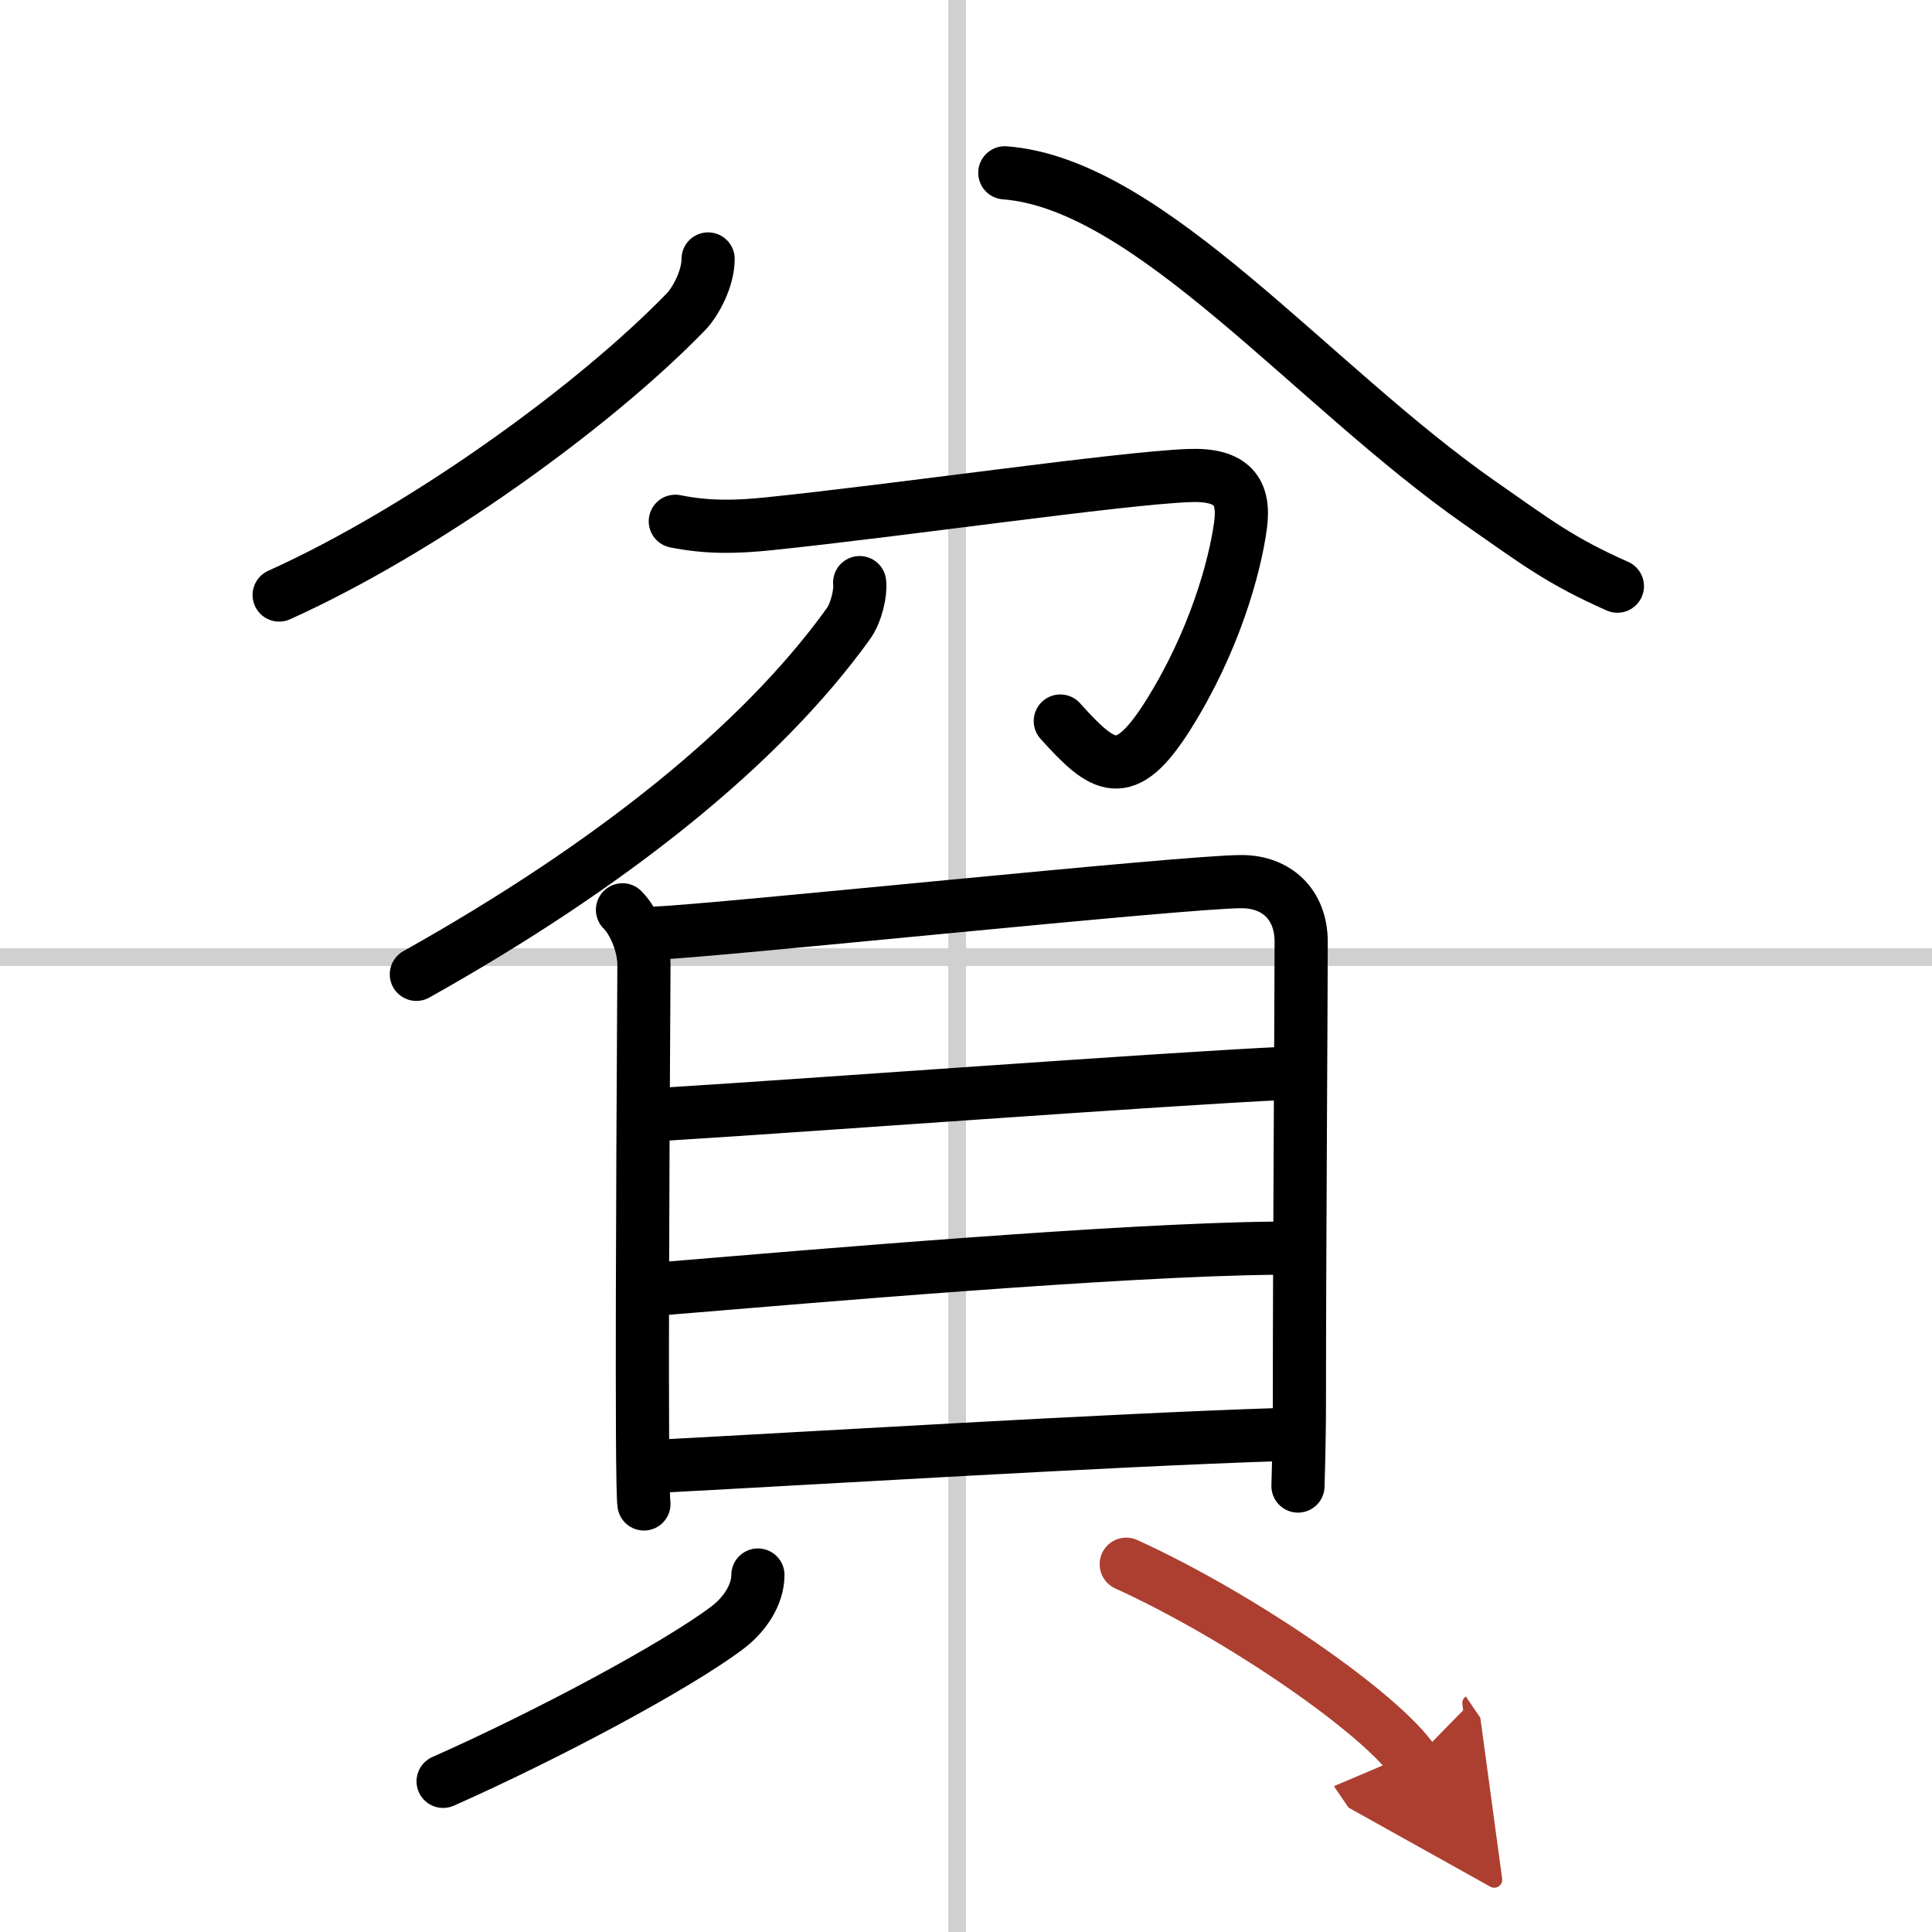
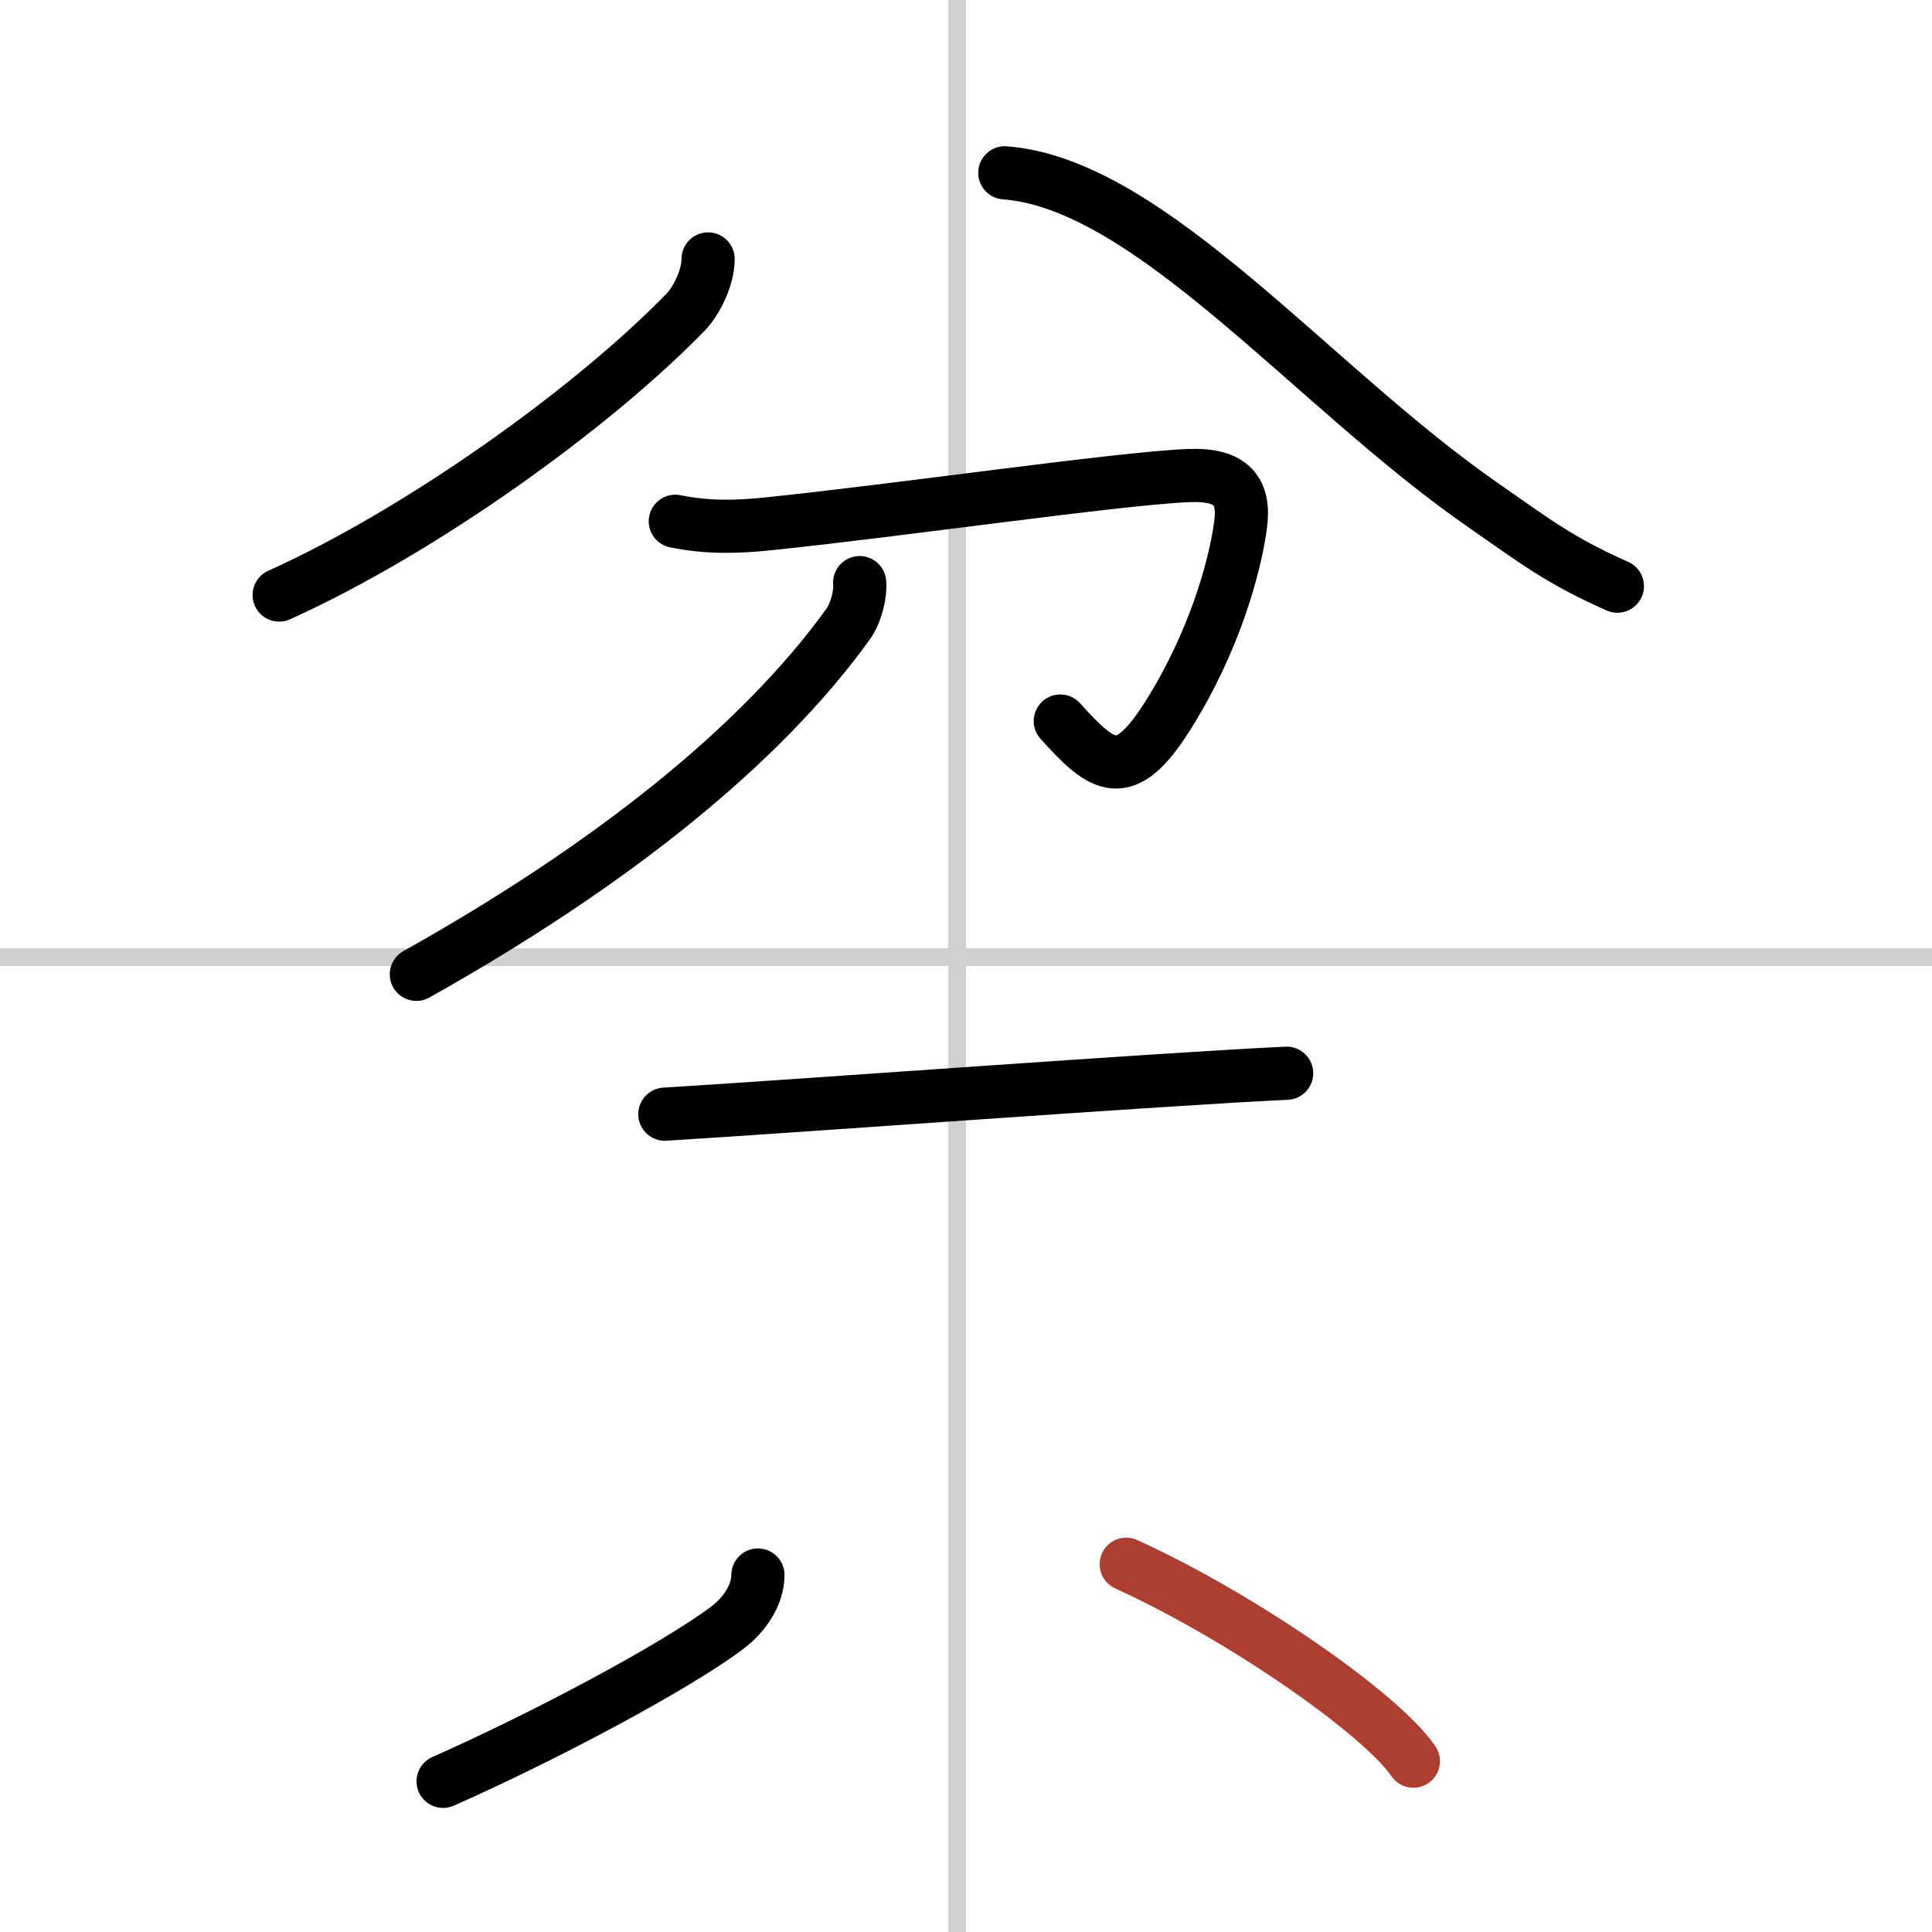
<svg xmlns="http://www.w3.org/2000/svg" width="400" height="400" viewBox="0 0 109 109">
  <defs>
    <marker id="a" markerWidth="4" orient="auto" refX="1" refY="5" viewBox="0 0 10 10">
-       <polyline points="0 0 10 5 0 10 1 5" fill="#ad3f31" stroke="#ad3f31" />
-     </marker>
+       </marker>
  </defs>
  <g fill="none" stroke="#000" stroke-linecap="round" stroke-linejoin="round" stroke-width="3">
    <rect width="100%" height="100%" fill="#fff" stroke="#fff" />
    <line x1="54" x2="54" y2="109" stroke="#d0d0d0" stroke-width="1" />
    <line x2="109" y1="54" y2="54" stroke="#d0d0d0" stroke-width="1" />
    <path d="m39.95 14.61c0 1.14-0.73 2.44-1.24 2.97-5.21 5.38-14.85 12.33-22.96 15.99" />
    <path d="m56.69 9.75c8.18 0.62 17.31 12 26.83 18.64 3.13 2.18 4.48 3.24 7.73 4.68" />
    <path d="m38.1 29.41c1.83 0.37 3.45 0.33 5.28 0.14 7.3-0.75 19.81-2.57 23.69-2.72 2.47-0.1 3.17 0.92 2.92 2.79-0.32 2.39-1.5 6.63-4.1 10.75-2.44 3.87-3.65 3-6.07 0.31" />
    <path d="m48.5 32.87c0.07 0.52-0.17 1.68-0.65 2.34-4.98 6.91-13.48 13.66-24.36 19.76" />
-     <path d="m35.12 51.33c0.71 0.71 1.21 2.08 1.21 3.09 0 0.79-0.12 18.08-0.08 26.33 0.01 2.31 0.04 3.88 0.08 4.1" />
-     <path d="m37.07 52.64c3.36-0.13 29.93-2.92 33-2.9 1.93 0.01 3.34 1.26 3.34 3.4 0 3.11-0.1 17.86-0.1 25.86 0 2.48-0.08 4.66-0.08 4.84" />
    <path d="m37.51 62.86c7.86-0.48 27.99-1.98 35.08-2.31" />
-     <path d="m37.54 72.69c8.34-0.69 25.71-2.19 34.41-2.27" />
-     <path d="m37.41 82.71c8.72-0.46 25.09-1.46 34.66-1.77" />
    <path d="m42.76 88.86c0 1.14-0.78 2.27-1.75 2.99-2.92 2.19-10.17 6.06-16.01 8.65" />
    <path d="m63.54 88.25c6.6 3.01 14.4 8.47 16.2 11.11" marker-end="url(#a)" stroke="#ad3f31" />
  </g>
</svg>